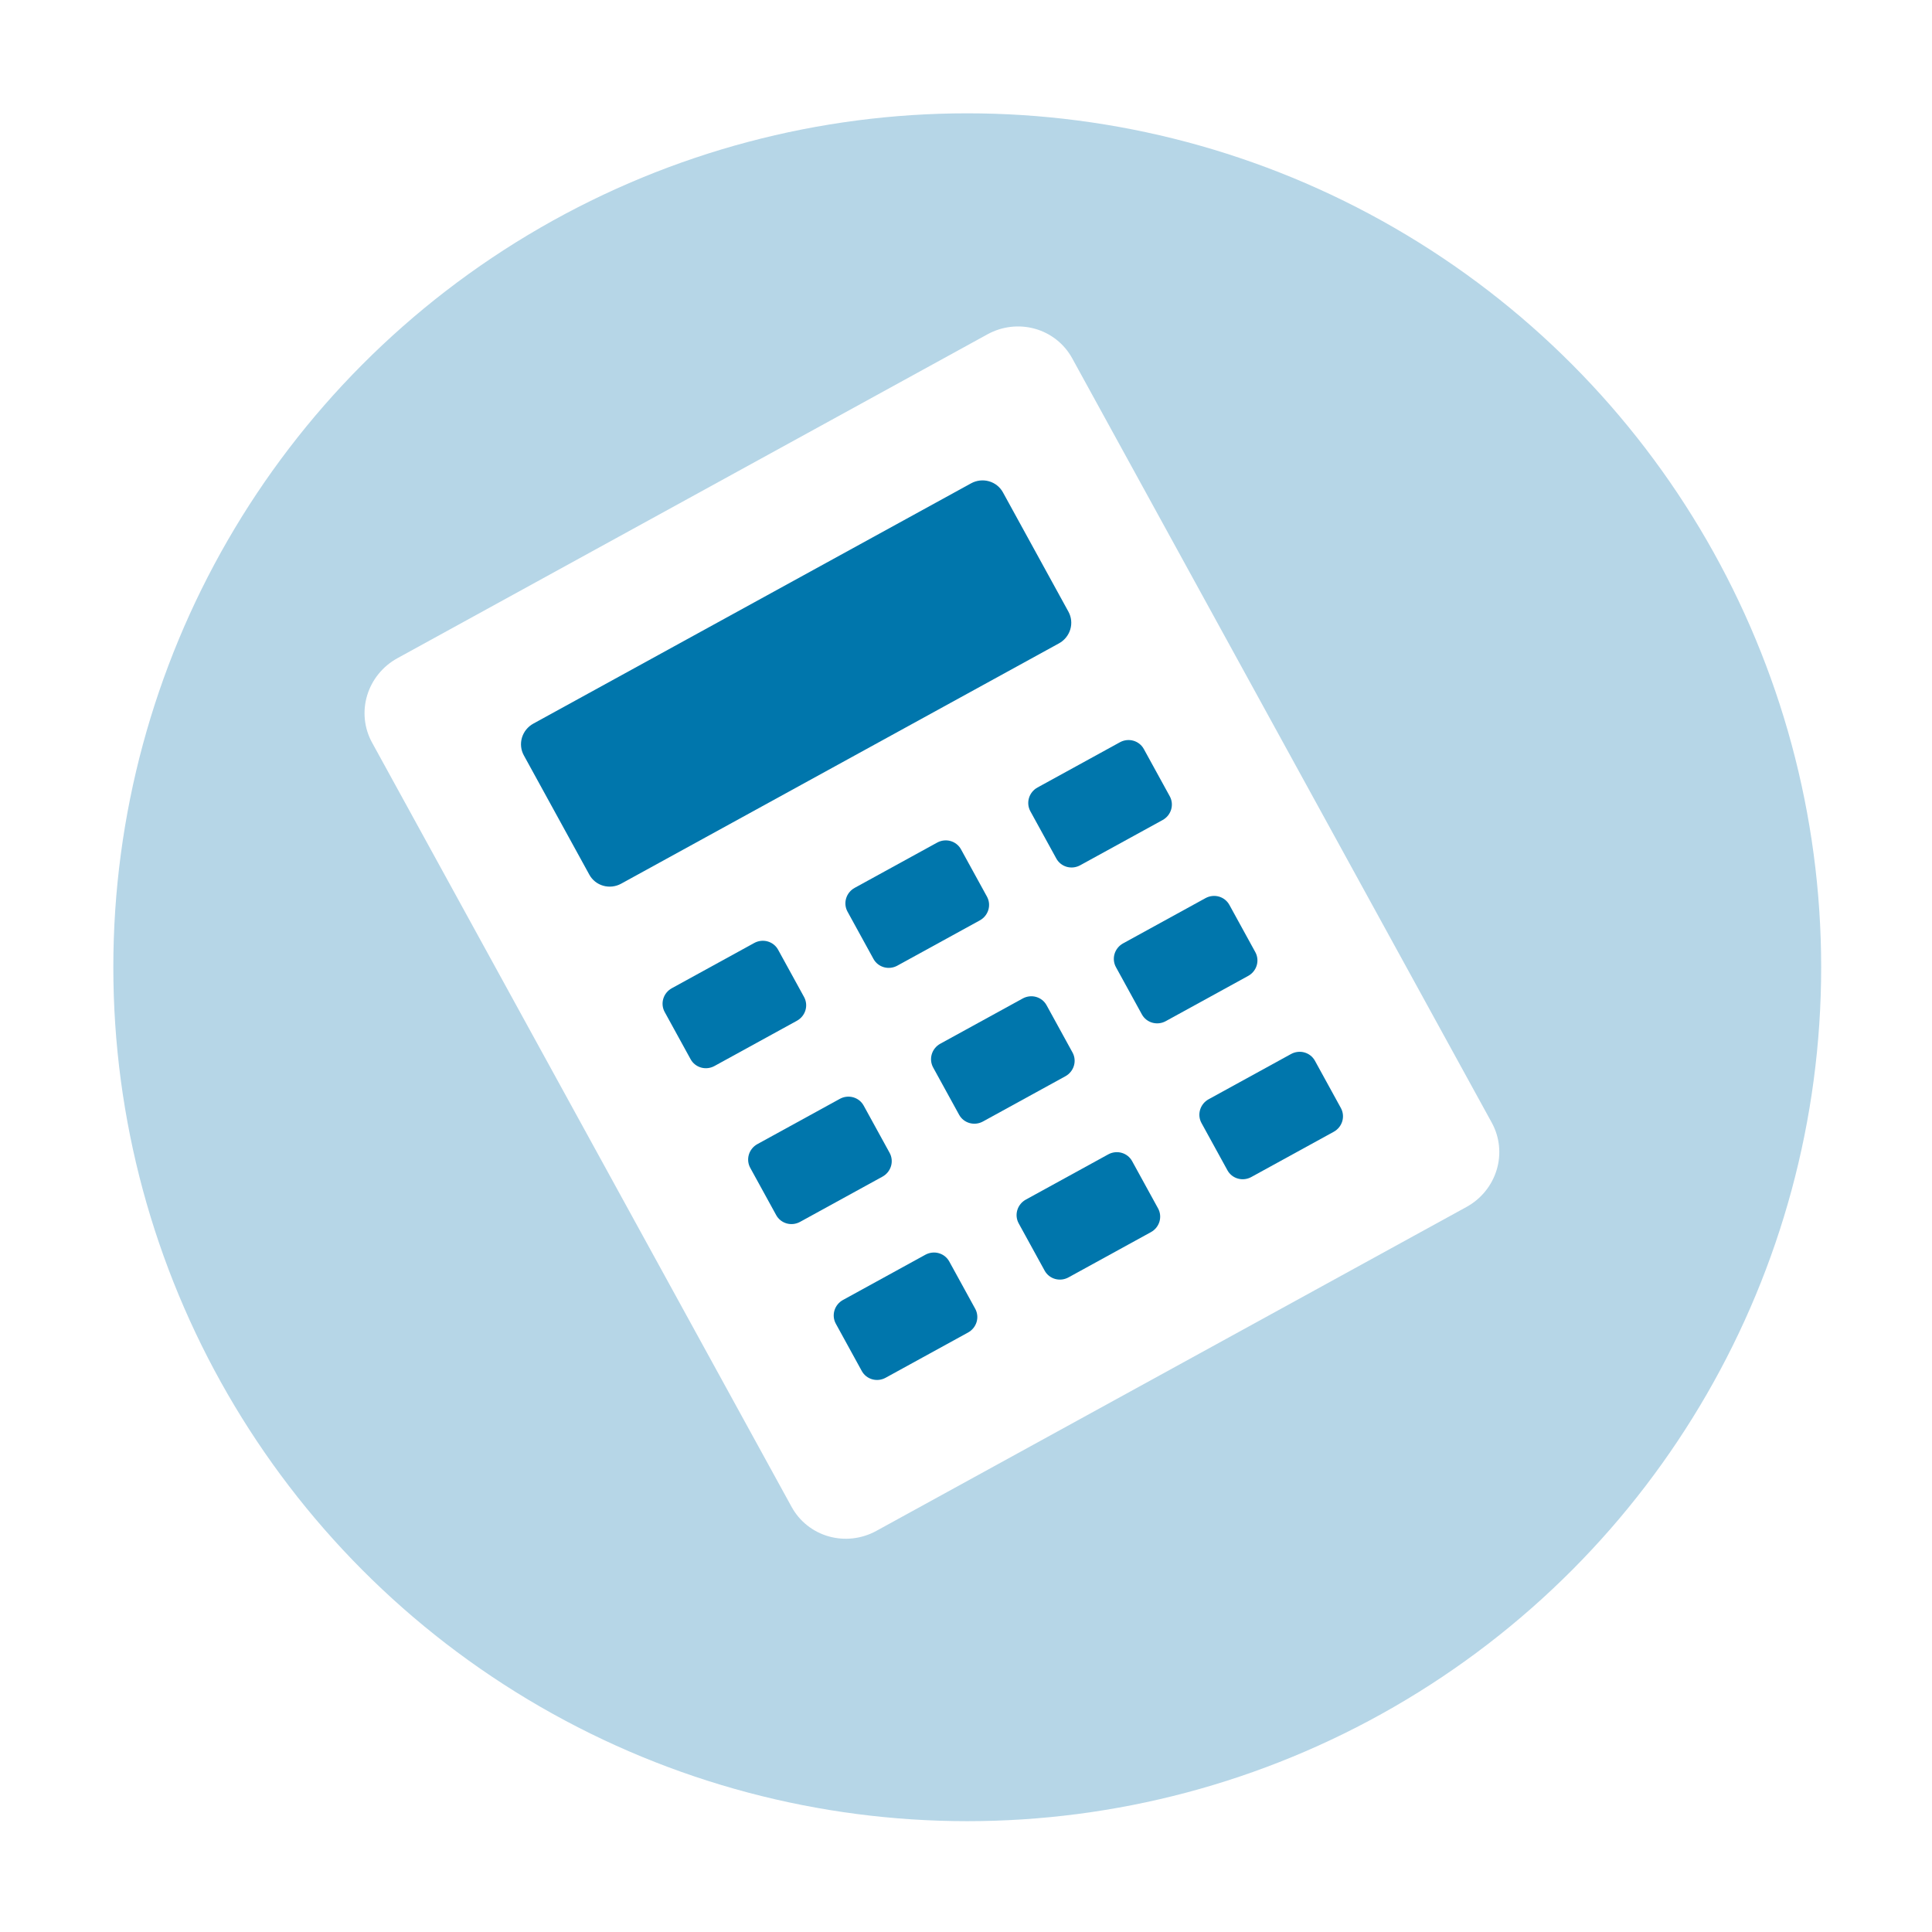
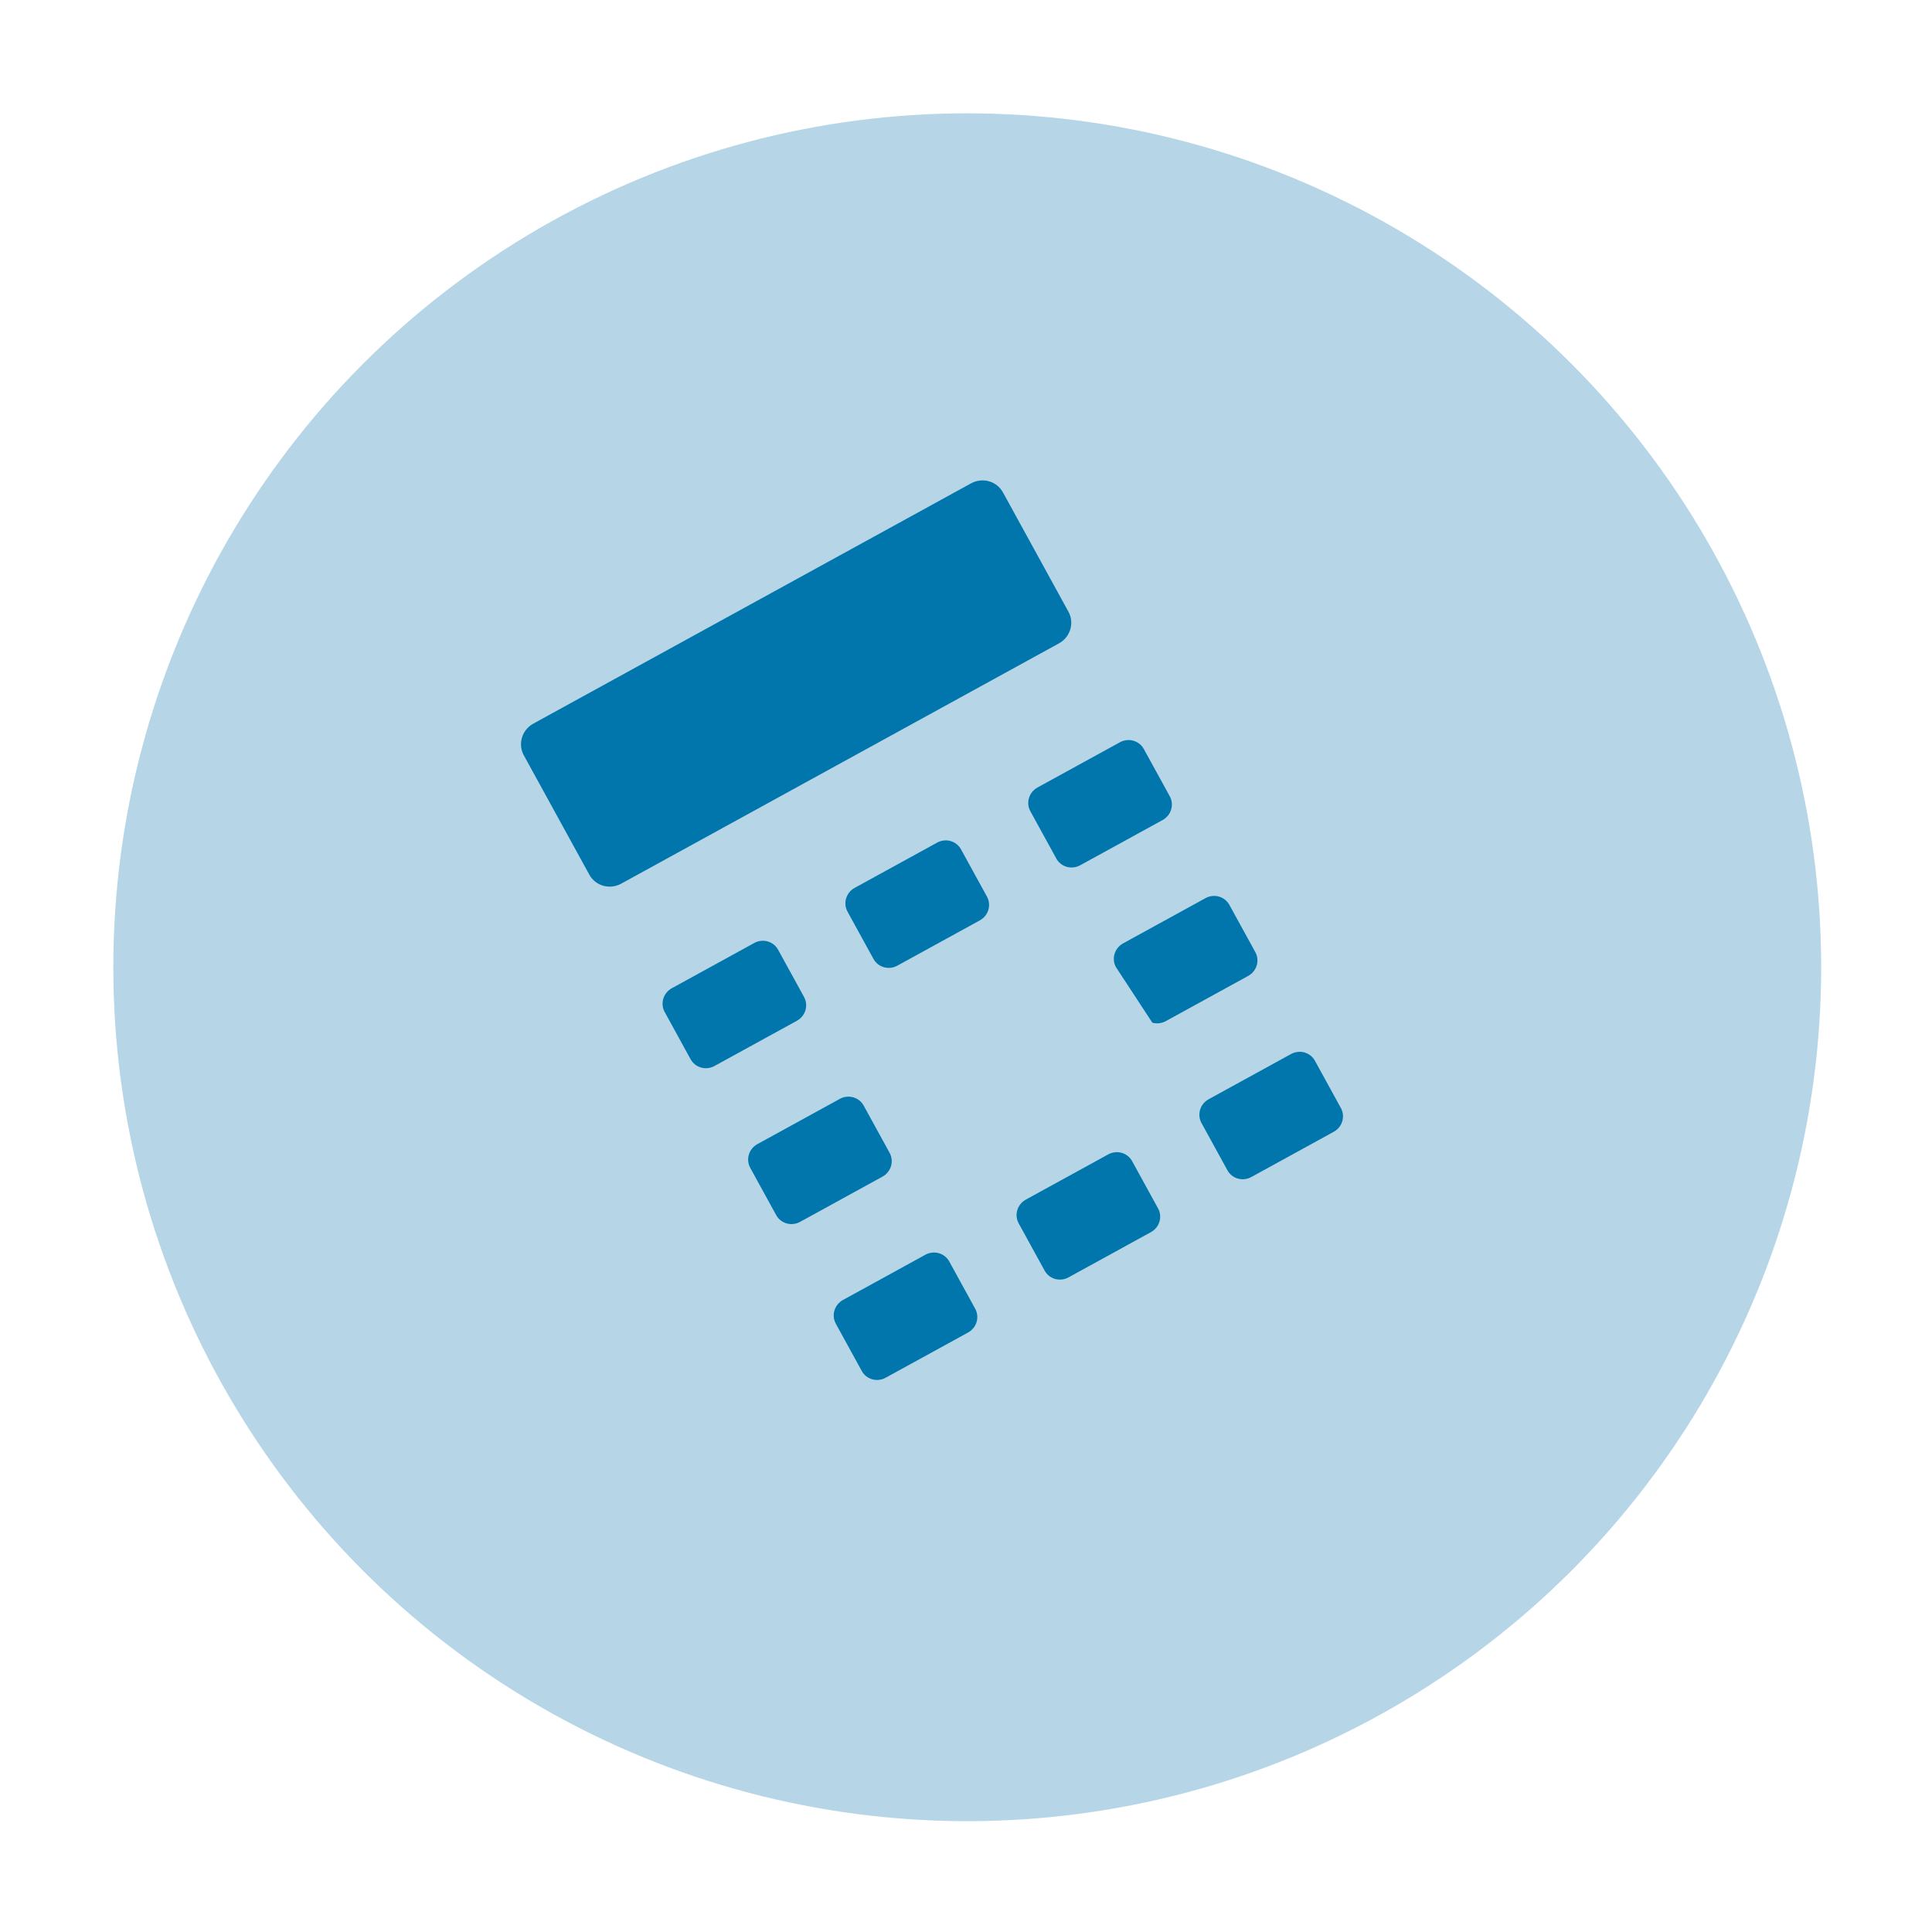
<svg xmlns="http://www.w3.org/2000/svg" width="181" height="181" viewBox="0 0 181 181" fill="none">
  <g filter="url(#filter0_d_434_1133)">
    <circle cx="87" cy="87" r="80" fill="#B6D6E7" />
  </g>
-   <path d="M82.101 143.422L137.388 113.074C138.065 112.703 138.663 112.205 139.149 111.607C139.634 111.01 139.997 110.325 140.218 109.592C140.438 108.859 140.511 108.093 140.432 107.336C140.353 106.579 140.124 105.847 139.759 105.182C129.686 86.831 114.721 59.569 100.446 33.562C100.081 32.896 99.586 32.31 98.99 31.837C98.394 31.363 97.707 31.012 96.97 30.804C96.233 30.596 95.46 30.535 94.695 30.623C93.93 30.712 93.188 30.949 92.511 31.321L37.225 61.668C36.548 62.04 35.95 62.539 35.465 63.137C34.979 63.735 34.616 64.42 34.396 65.153C34.176 65.887 34.103 66.654 34.182 67.411C34.261 68.168 34.489 68.9 34.855 69.566L74.164 141.178C74.529 141.844 75.024 142.431 75.62 142.904C76.217 143.378 76.903 143.729 77.64 143.937C78.377 144.145 79.15 144.207 79.916 144.119C80.681 144.03 81.424 143.794 82.101 143.422Z" fill="white" />
  <path d="M97.197 73.778L104.922 69.538C105.113 69.433 105.322 69.367 105.537 69.342C105.753 69.317 105.971 69.334 106.178 69.393C106.386 69.451 106.579 69.55 106.747 69.683C106.915 69.816 107.055 69.981 107.158 70.169L109.589 74.598C109.692 74.786 109.757 74.992 109.779 75.206C109.801 75.419 109.781 75.635 109.719 75.842C109.657 76.048 109.554 76.242 109.418 76.41C109.281 76.579 109.112 76.719 108.922 76.824L101.196 81.064C100.812 81.275 100.36 81.328 99.941 81.21C99.522 81.091 99.17 80.812 98.962 80.433L96.53 76.004C96.427 75.816 96.363 75.61 96.34 75.397C96.318 75.183 96.338 74.967 96.4 74.76C96.462 74.554 96.564 74.361 96.701 74.192C96.838 74.024 97.006 73.883 97.197 73.778Z" fill="#0076AC" />
  <path d="M113.228 102.986L120.953 98.745C121.144 98.641 121.353 98.574 121.569 98.549C121.784 98.524 122.002 98.541 122.21 98.6C122.417 98.659 122.611 98.757 122.779 98.891C122.947 99.024 123.086 99.189 123.189 99.376L125.621 103.807C125.829 104.185 125.875 104.632 125.75 105.049C125.625 105.466 125.339 105.818 124.954 106.03L117.227 110.271C116.842 110.482 116.391 110.534 115.972 110.416C115.553 110.298 115.201 110.019 114.993 109.64L112.561 105.21C112.458 105.023 112.394 104.816 112.371 104.603C112.349 104.39 112.37 104.174 112.432 103.967C112.494 103.761 112.596 103.568 112.733 103.399C112.869 103.231 113.038 103.09 113.228 102.986Z" fill="#0076AC" />
  <path d="M96.101 112.388L103.826 108.148C104.017 108.043 104.226 107.977 104.442 107.952C104.657 107.927 104.875 107.944 105.082 108.003C105.29 108.061 105.483 108.16 105.651 108.293C105.819 108.426 105.959 108.591 106.062 108.779L108.494 113.21C108.702 113.588 108.748 114.035 108.623 114.452C108.498 114.868 108.211 115.221 107.827 115.432L100.102 119.673C99.717 119.884 99.266 119.936 98.847 119.818C98.428 119.7 98.076 119.421 97.868 119.042L95.436 114.611C95.228 114.232 95.182 113.785 95.307 113.368C95.432 112.951 95.719 112.598 96.103 112.387L96.101 112.388Z" fill="#0076AC" />
  <path d="M78.97 121.791L86.695 117.55C86.886 117.446 87.095 117.379 87.311 117.354C87.526 117.329 87.744 117.346 87.951 117.405C88.159 117.464 88.353 117.562 88.52 117.695C88.689 117.829 88.828 117.994 88.931 118.181L91.363 122.612C91.466 122.799 91.53 123.005 91.552 123.219C91.575 123.432 91.554 123.648 91.492 123.854C91.43 124.06 91.328 124.253 91.191 124.421C91.055 124.59 90.886 124.73 90.696 124.835L82.971 129.075C82.78 129.18 82.571 129.246 82.356 129.271C82.141 129.296 81.923 129.279 81.716 129.22C81.508 129.162 81.315 129.063 81.147 128.93C80.98 128.797 80.84 128.632 80.737 128.445L78.305 124.013C78.097 123.635 78.051 123.188 78.176 122.771C78.301 122.354 78.588 122.001 78.972 121.789L78.97 121.791Z" fill="#0076AC" />
-   <path d="M105.215 88.382L112.94 84.141C113.324 83.93 113.776 83.878 114.195 83.996C114.613 84.115 114.965 84.394 115.173 84.772L117.606 89.204C117.814 89.582 117.86 90.029 117.735 90.446C117.61 90.863 117.323 91.216 116.939 91.427L109.214 95.667C108.829 95.878 108.377 95.93 107.958 95.812C107.539 95.694 107.187 95.415 106.979 95.036L104.547 90.606C104.444 90.419 104.38 90.213 104.358 89.999C104.336 89.786 104.356 89.57 104.418 89.364C104.48 89.157 104.582 88.964 104.719 88.796C104.856 88.627 105.024 88.487 105.215 88.382Z" fill="#0076AC" />
-   <path d="M88.085 97.785L95.814 93.543C96.199 93.332 96.65 93.279 97.069 93.397C97.488 93.516 97.84 93.795 98.047 94.173L100.48 98.605C100.688 98.984 100.734 99.43 100.609 99.847C100.484 100.264 100.198 100.617 99.813 100.828L92.088 105.068C91.703 105.279 91.252 105.332 90.833 105.213C90.414 105.095 90.062 104.816 89.855 104.438L87.422 100.007C87.215 99.629 87.168 99.183 87.292 98.767C87.416 98.351 87.701 97.998 88.085 97.785Z" fill="#0076AC" />
+   <path d="M105.215 88.382L112.94 84.141C113.324 83.93 113.776 83.878 114.195 83.996C114.613 84.115 114.965 84.394 115.173 84.772L117.606 89.204C117.814 89.582 117.86 90.029 117.735 90.446C117.61 90.863 117.323 91.216 116.939 91.427L109.214 95.667C108.829 95.878 108.377 95.93 107.958 95.812L104.547 90.606C104.444 90.419 104.38 90.213 104.358 89.999C104.336 89.786 104.356 89.57 104.418 89.364C104.48 89.157 104.582 88.964 104.719 88.796C104.856 88.627 105.024 88.487 105.215 88.382Z" fill="#0076AC" />
  <path d="M70.955 107.187L78.68 102.947C79.065 102.736 79.516 102.684 79.935 102.802C80.354 102.92 80.706 103.199 80.913 103.577L83.346 108.008C83.553 108.387 83.599 108.833 83.474 109.25C83.349 109.667 83.062 110.02 82.678 110.232L74.953 114.472C74.568 114.683 74.117 114.735 73.698 114.617C73.279 114.498 72.927 114.219 72.719 113.841L70.288 109.412C70.185 109.224 70.12 109.018 70.098 108.805C70.076 108.592 70.096 108.375 70.158 108.169C70.22 107.962 70.322 107.769 70.459 107.601C70.596 107.432 70.764 107.292 70.955 107.187Z" fill="#0076AC" />
  <path d="M80.068 83.181L87.798 78.939C88.183 78.728 88.634 78.675 89.053 78.793C89.472 78.912 89.824 79.191 90.031 79.569L92.464 84.001C92.567 84.189 92.632 84.395 92.654 84.608C92.676 84.821 92.656 85.037 92.594 85.243C92.532 85.45 92.429 85.643 92.293 85.811C92.156 85.98 91.988 86.12 91.797 86.225L84.072 90.465C83.881 90.571 83.672 90.638 83.456 90.664C83.24 90.69 83.021 90.673 82.813 90.615C82.605 90.556 82.41 90.457 82.242 90.324C82.073 90.19 81.933 90.025 81.83 89.836L79.399 85.406C79.191 85.028 79.144 84.581 79.27 84.164C79.395 83.747 79.681 83.394 80.066 83.183L80.068 83.181Z" fill="#0076AC" />
  <path d="M62.937 92.584L70.662 88.343C71.047 88.132 71.499 88.08 71.917 88.198C72.336 88.317 72.688 88.595 72.896 88.974L75.329 93.406C75.431 93.593 75.496 93.799 75.518 94.013C75.54 94.225 75.519 94.441 75.458 94.648C75.396 94.854 75.293 95.047 75.157 95.215C75.02 95.384 74.852 95.524 74.661 95.629L66.936 99.869C66.746 99.974 66.537 100.04 66.321 100.065C66.106 100.09 65.888 100.073 65.68 100.014C65.473 99.955 65.28 99.857 65.112 99.723C64.944 99.59 64.804 99.425 64.701 99.237L62.27 94.808C62.062 94.429 62.016 93.982 62.141 93.565C62.266 93.148 62.553 92.795 62.937 92.584Z" fill="#0076AC" />
  <path d="M90.975 45.282L49.963 67.794C49.709 67.934 49.484 68.122 49.301 68.347C49.119 68.572 48.983 68.83 48.9 69.106C48.818 69.382 48.791 69.67 48.821 69.955C48.85 70.24 48.937 70.515 49.075 70.765L55.211 81.943C55.348 82.194 55.533 82.415 55.758 82.593C55.982 82.771 56.24 82.903 56.517 82.981C56.794 83.06 57.084 83.083 57.372 83.05C57.66 83.017 57.939 82.928 58.194 82.788L99.205 60.276C99.46 60.137 99.685 59.95 99.868 59.725C100.05 59.501 100.187 59.243 100.27 58.968C100.353 58.692 100.38 58.404 100.351 58.119C100.321 57.834 100.235 57.559 100.098 57.309C98.542 54.475 95.757 49.401 93.96 46.126C93.822 45.876 93.636 45.655 93.412 45.477C93.188 45.299 92.929 45.167 92.652 45.089C92.375 45.01 92.084 44.987 91.796 45.02C91.508 45.053 91.229 45.142 90.975 45.282Z" fill="#0076AC" />
  <defs>
    <filter id="filter0_d_434_1133" x="0.972" y="0.972" width="179.291" height="179.291" filterUnits="userSpaceOnUse" color-interpolation-filters="sRGB">
      <feFlood flood-opacity="0" result="BackgroundImageFix" />
      <feColorMatrix in="SourceAlpha" type="matrix" values="0 0 0 0 0 0 0 0 0 0 0 0 0 0 0 0 0 0 127 0" result="hardAlpha" />
      <feOffset dx="3.617" dy="3.617" />
      <feGaussianBlur stdDeviation="4.823" />
      <feComposite in2="hardAlpha" operator="out" />
      <feColorMatrix type="matrix" values="0 0 0 0 0.714 0 0 0 0 0.839 0 0 0 0 0.906 0 0 0 0.5 0" />
      <feBlend mode="normal" in2="BackgroundImageFix" result="effect1_dropShadow_434_1133" />
      <feBlend mode="normal" in="SourceGraphic" in2="effect1_dropShadow_434_1133" result="shape" />
    </filter>
  </defs>
</svg>